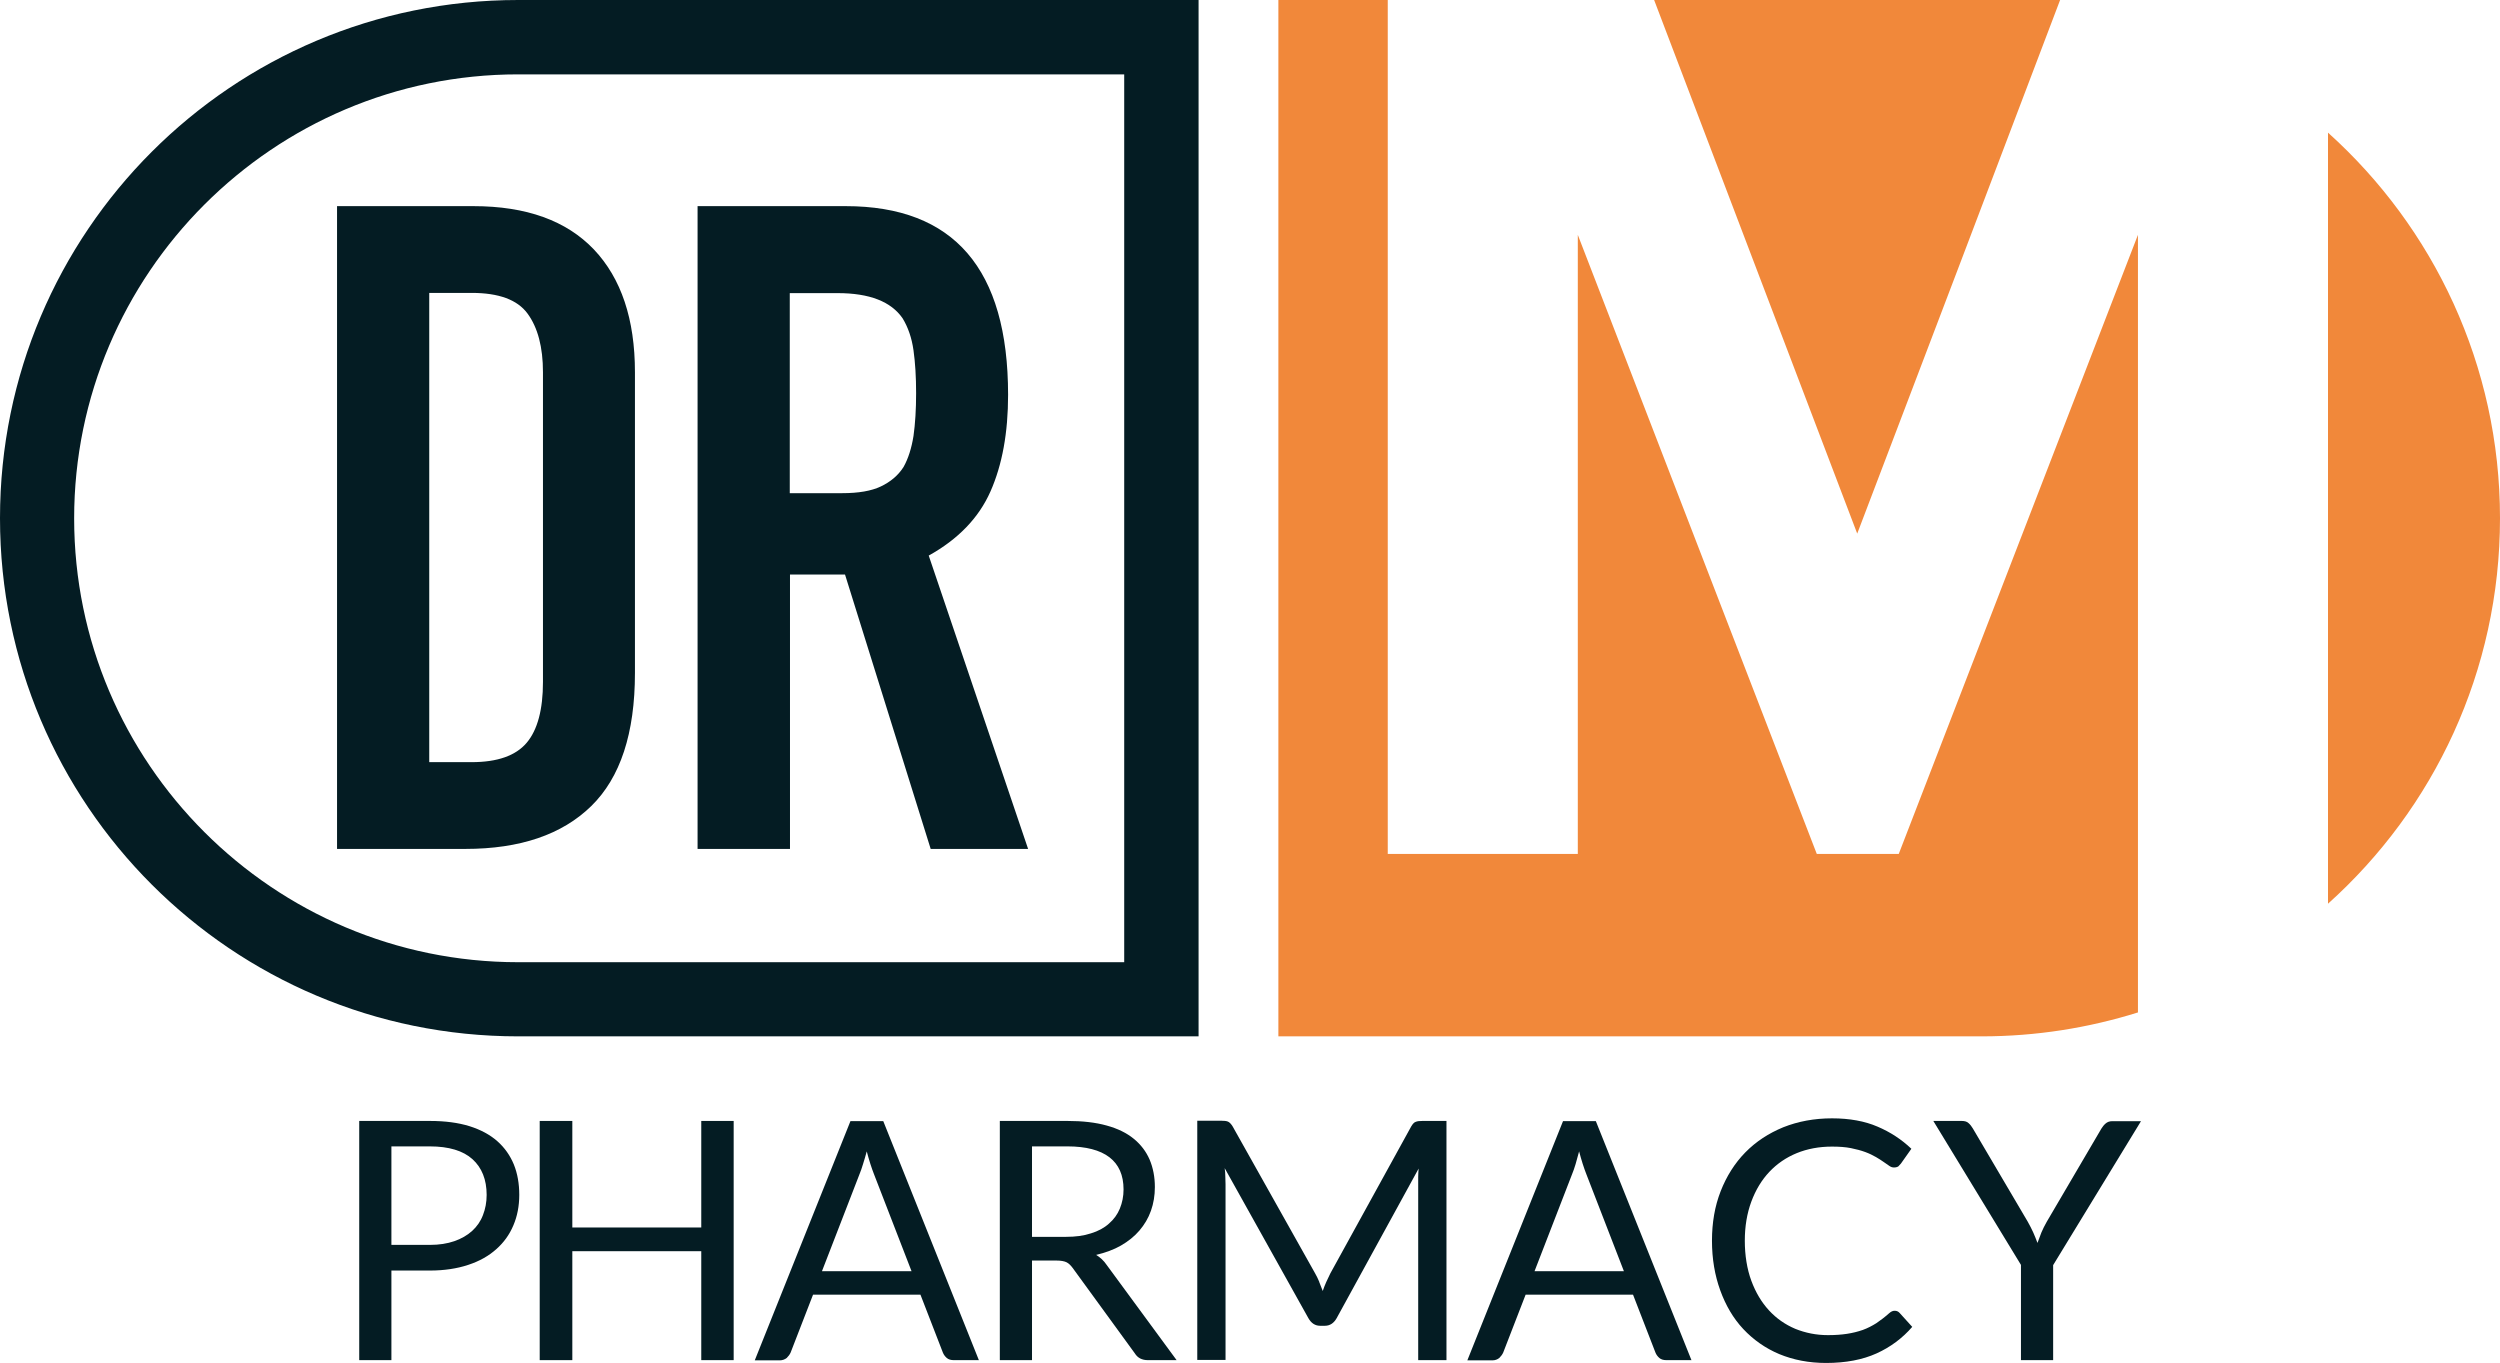
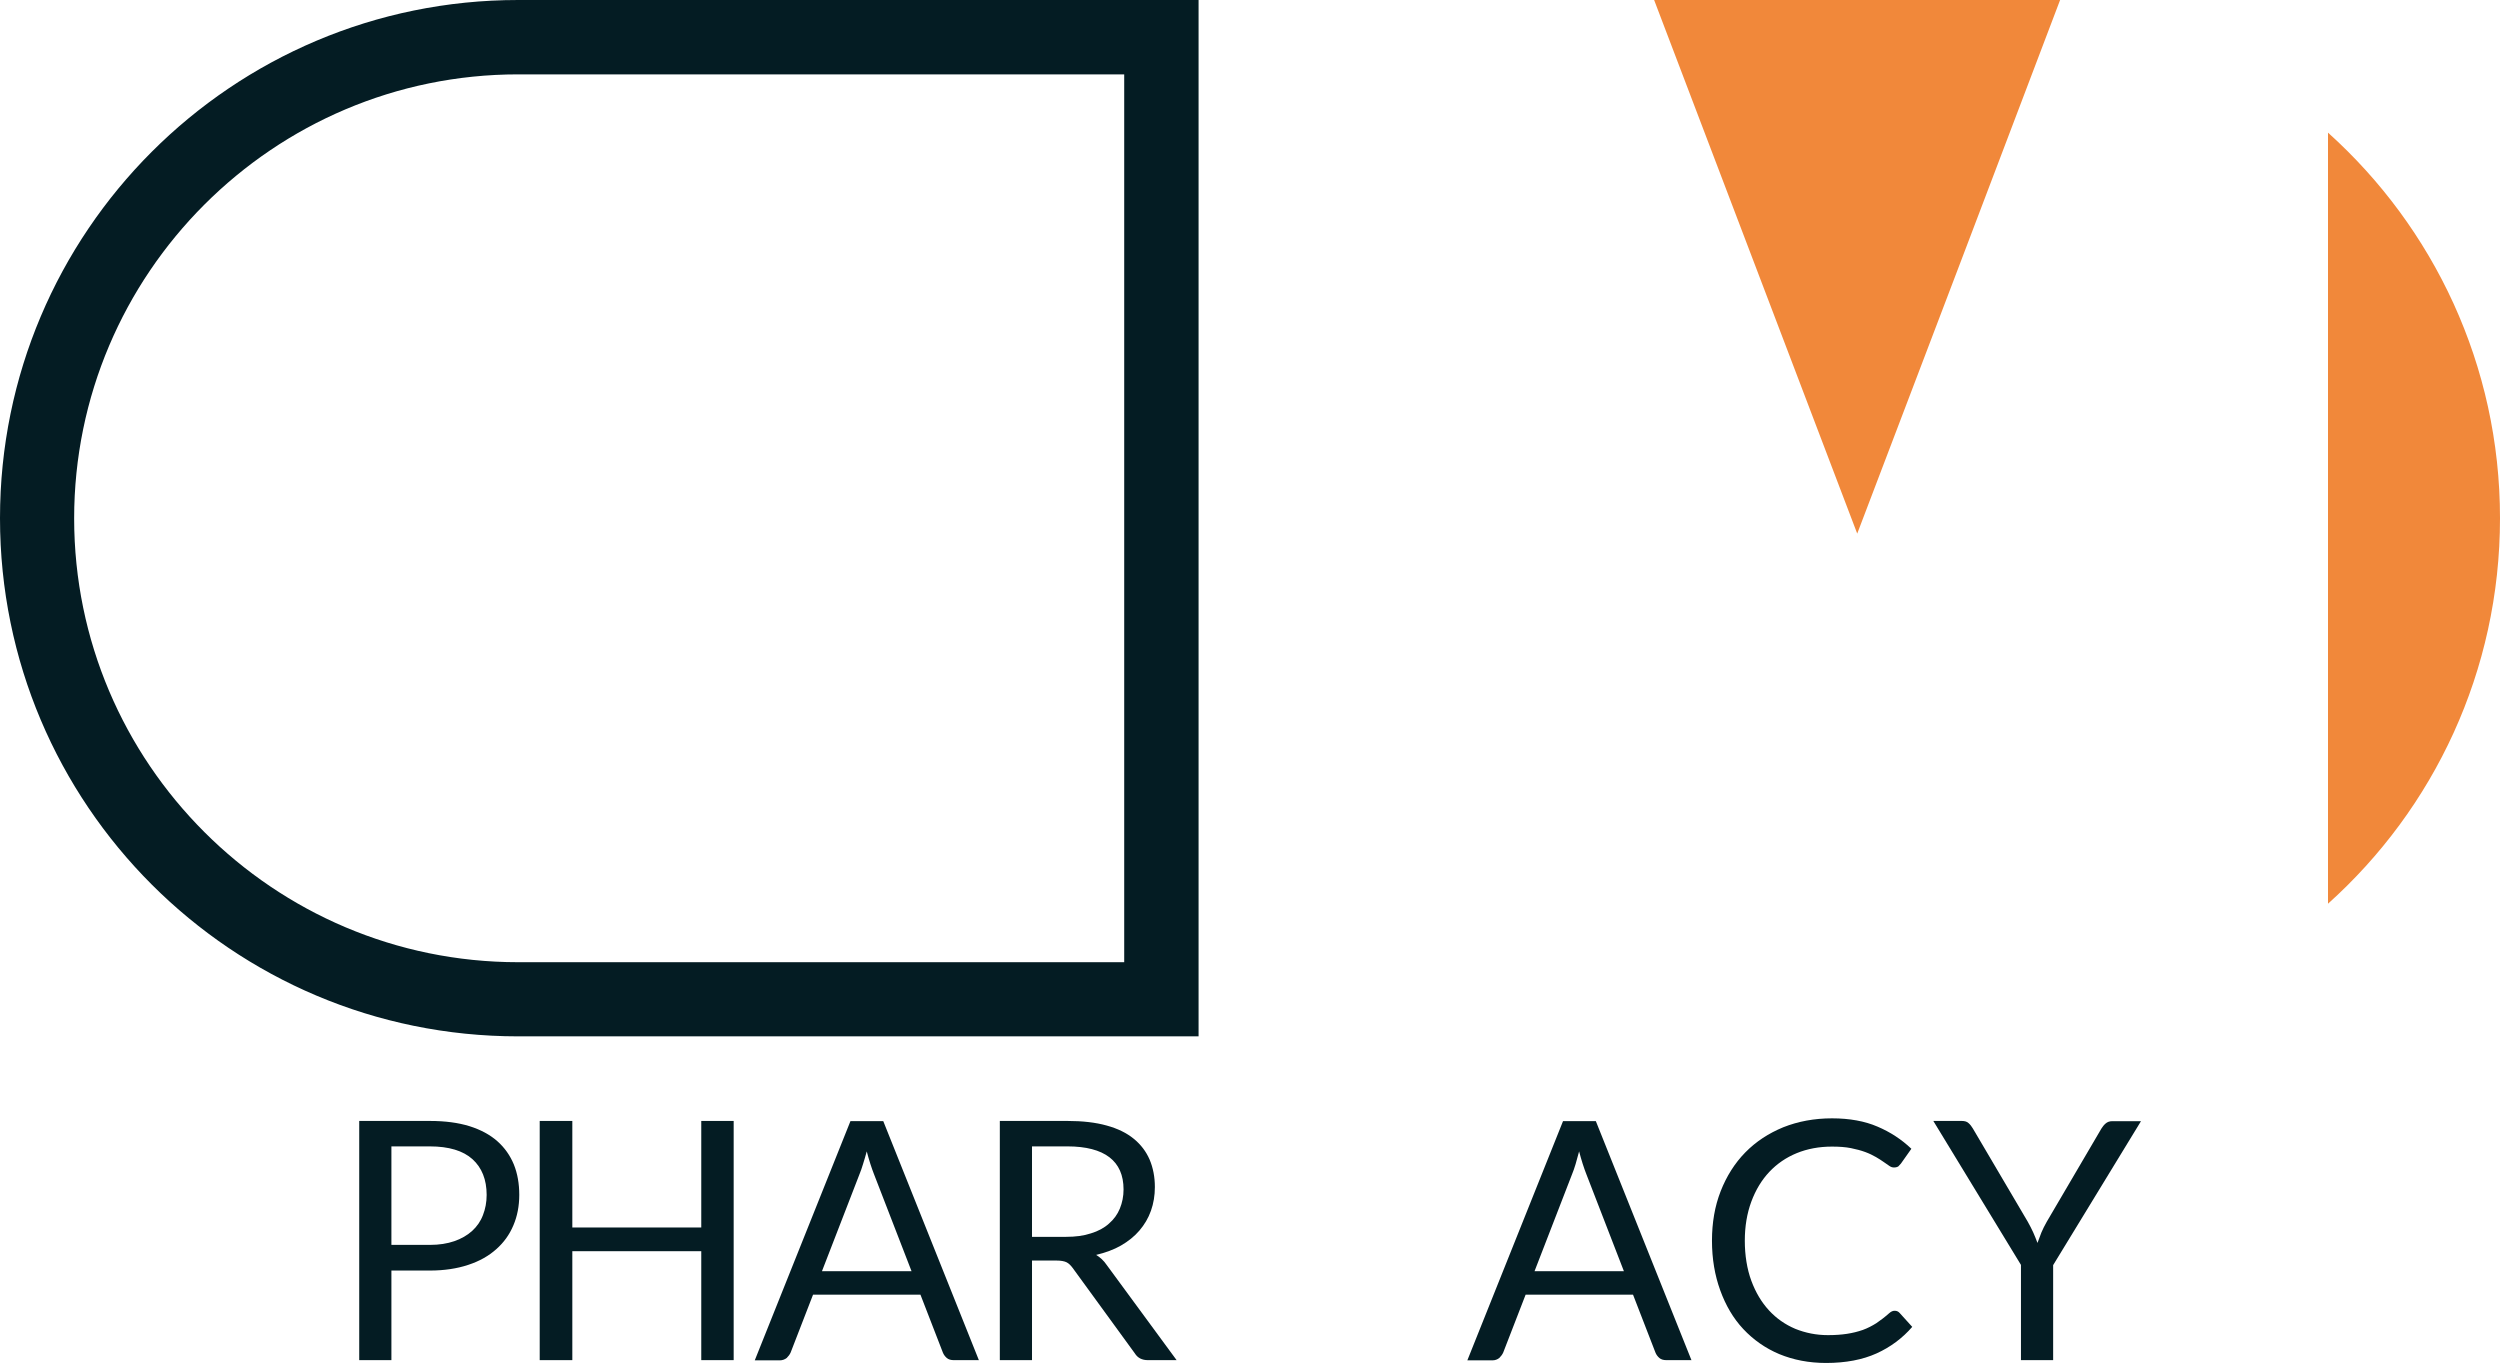
<svg xmlns="http://www.w3.org/2000/svg" viewBox="0 0 114.97 62.67" data-name="Layer 1" id="Layer_1">
  <defs>
    <style>
      .cls-1 {
        fill: #041c23;
      }

      .cls-2 {
        fill: #f1883a;
      }
    </style>
  </defs>
  <path d="M18,58.43v4.12h-1.48v-11h3.25c.7,0,1.3.08,1.82.24.51.16.94.39,1.28.69.34.3.59.66.76,1.07.17.42.25.89.25,1.4s-.09.98-.27,1.4c-.18.43-.44.79-.79,1.1-.35.31-.77.55-1.29.72-.51.17-1.1.26-1.76.26h-1.77ZM18,57.25h1.77c.43,0,.8-.06,1.12-.17.32-.11.6-.27.82-.47.22-.2.39-.44.5-.73.11-.28.17-.59.17-.93,0-.7-.22-1.25-.65-1.64-.43-.39-1.09-.59-1.96-.59h-1.77v4.53Z" class="cls-1" />
  <polygon points="33.74 62.55 32.25 62.55 32.25 57.54 26.32 57.54 26.32 62.55 24.82 62.55 24.82 51.55 26.32 51.55 26.32 56.45 32.25 56.45 32.25 51.55 33.74 51.55 33.74 62.55" class="cls-1" />
  <path d="M45.01,62.55h-1.15c-.13,0-.24-.03-.32-.1-.08-.07-.14-.15-.18-.25l-1.03-2.66h-4.94l-1.03,2.66c-.04.09-.1.17-.18.25-.09.07-.2.11-.32.11h-1.15l4.4-11h1.51l4.4,11ZM37.81,58.46h4.11l-1.73-4.47c-.11-.28-.22-.62-.33-1.04-.06.21-.11.4-.17.58-.05.18-.11.33-.16.46l-1.73,4.47Z" class="cls-1" />
  <path d="M47.46,57.96v4.59h-1.48v-11h3.11c.7,0,1.3.07,1.8.21.51.14.92.34,1.25.61.33.27.57.59.73.96.16.38.24.8.24,1.26,0,.39-.06.75-.18,1.09-.12.34-.3.64-.53.91s-.52.5-.85.69c-.33.19-.72.33-1.14.43.18.11.35.26.49.47l3.21,4.37h-1.32c-.27,0-.47-.1-.6-.31l-2.86-3.93c-.09-.12-.18-.21-.28-.26-.1-.05-.26-.08-.46-.08h-1.13ZM47.46,56.88h1.56c.44,0,.82-.05,1.15-.16.33-.1.61-.25.83-.45.22-.19.39-.42.5-.69.11-.27.17-.56.17-.88,0-.66-.22-1.15-.65-1.48-.43-.33-1.08-.5-1.93-.5h-1.63v4.15Z" class="cls-1" />
-   <path d="M60.67,58.96c.05.14.11.27.16.41.05-.14.1-.28.16-.41.06-.13.12-.26.19-.4l3.72-6.76c.07-.12.14-.19.21-.21.07-.03.17-.04.31-.04h1.1v11h-1.3v-8.08c0-.11,0-.22,0-.35,0-.12.01-.25.02-.38l-3.77,6.88c-.13.23-.31.35-.54.35h-.22c-.23,0-.41-.12-.54-.35l-3.85-6.9c.02.13.03.26.03.39,0,.13.01.25.01.35v8.08h-1.3v-11h1.1c.13,0,.24.01.31.04.07.03.14.1.21.21l3.8,6.77c.07.12.13.25.19.39" class="cls-1" />
  <path d="M77.78,62.55h-1.15c-.13,0-.24-.03-.32-.1-.08-.07-.14-.15-.18-.25l-1.03-2.66h-4.94l-1.03,2.66c-.04.09-.1.17-.18.25-.09.07-.19.11-.32.11h-1.15l4.4-11h1.51l4.4,11ZM70.57,58.46h4.11l-1.73-4.47c-.11-.28-.22-.62-.33-1.04-.06.21-.11.4-.16.58-.05.18-.11.33-.16.46l-1.73,4.47Z" class="cls-1" />
  <path d="M87.14,60.28c.08,0,.16.03.22.1l.58.64c-.45.52-1,.93-1.64,1.22-.64.29-1.42.44-2.32.44-.79,0-1.51-.14-2.16-.41-.64-.27-1.19-.66-1.65-1.15-.46-.49-.81-1.09-1.06-1.78-.25-.69-.38-1.45-.38-2.28s.13-1.59.4-2.28c.27-.69.65-1.29,1.13-1.78.49-.5,1.07-.88,1.75-1.16.68-.27,1.43-.41,2.24-.41s1.51.13,2.09.38c.59.25,1.11.59,1.56,1.02l-.48.68c-.04.05-.08.09-.12.13-.05.03-.11.05-.2.05-.07,0-.14-.02-.21-.07-.07-.05-.16-.11-.26-.18-.1-.07-.22-.15-.36-.23-.14-.08-.3-.16-.49-.23-.19-.07-.41-.13-.66-.18-.25-.05-.54-.07-.87-.07-.59,0-1.13.1-1.62.3s-.91.49-1.26.86c-.35.37-.63.83-.83,1.37-.2.54-.3,1.14-.3,1.8s.1,1.3.3,1.84c.2.54.47.99.81,1.36.34.37.74.65,1.21.85.47.19.97.29,1.5.29.33,0,.62-.02.88-.06s.5-.1.73-.18c.22-.08.43-.19.62-.31.19-.13.39-.28.58-.45.09-.08.17-.12.25-.12" class="cls-1" />
  <path d="M94.42,58.17v4.38h-1.48v-4.38l-4.03-6.62h1.31c.13,0,.24.03.31.1.08.07.14.15.2.25l2.52,4.28c.1.18.19.35.26.51.07.16.13.31.19.47.06-.16.12-.32.18-.48.07-.16.15-.33.25-.5l2.51-4.28c.05-.08.11-.16.19-.23.08-.07.18-.11.31-.11h1.32l-4.04,6.62Z" class="cls-1" />
-   <path d="M98.32,10.8l-11,28.47h-3.77l-10.99-28.47v28.47h-8.74V0h-5.03v47.66h32.35c2.5,0,4.91-.39,7.18-1.1V10.8Z" class="cls-2" />
  <path d="M107.06,6.1v35.46c4.86-4.36,7.91-10.69,7.91-17.73s-3.06-13.37-7.91-17.73" class="cls-2" />
  <polygon points="85.41 0 94.74 0 90.08 12.27 85.41 24.54 80.74 12.27 76.07 0 85.41 0" class="cls-2" />
-   <path d="M15.5,39.04V9.48h6.27c2.44,0,4.28.67,5.54,1.99,1.26,1.33,1.89,3.21,1.89,5.65v13.83c0,2.77-.67,4.81-2.01,6.12-1.34,1.31-3.27,1.97-5.79,1.97h-5.9ZM19.74,13.46v21.59h1.95c1.19,0,2.03-.3,2.53-.89.5-.59.75-1.53.75-2.8v-14.24c0-1.16-.24-2.06-.71-2.7-.47-.64-1.33-.95-2.57-.95h-1.95Z" class="cls-1" />
-   <path d="M32.08,39.04V9.48h6.81c4.98,0,7.47,2.89,7.47,8.68,0,1.74-.27,3.22-.81,4.44-.54,1.22-1.49,2.2-2.84,2.95l4.57,13.49h-4.48l-3.94-12.62h-2.53v12.62h-4.23ZM36.32,13.46v9.22h2.41c.75,0,1.34-.1,1.78-.31.44-.21.79-.5,1.04-.89.22-.39.37-.87.46-1.43.08-.57.12-1.22.12-1.97s-.04-1.4-.12-1.97c-.08-.57-.25-1.06-.5-1.47-.53-.77-1.52-1.16-2.99-1.16h-2.2Z" class="cls-1" />
  <path d="M51.7,3.42v40.83h-27.87c-11.26,0-20.42-9.16-20.42-20.41S12.57,3.42,23.83,3.42h27.87M55.12,0h-31.29C10.67,0,0,10.67,0,23.83s10.67,23.83,23.83,23.83h31.29V0Z" class="cls-1" />
</svg>